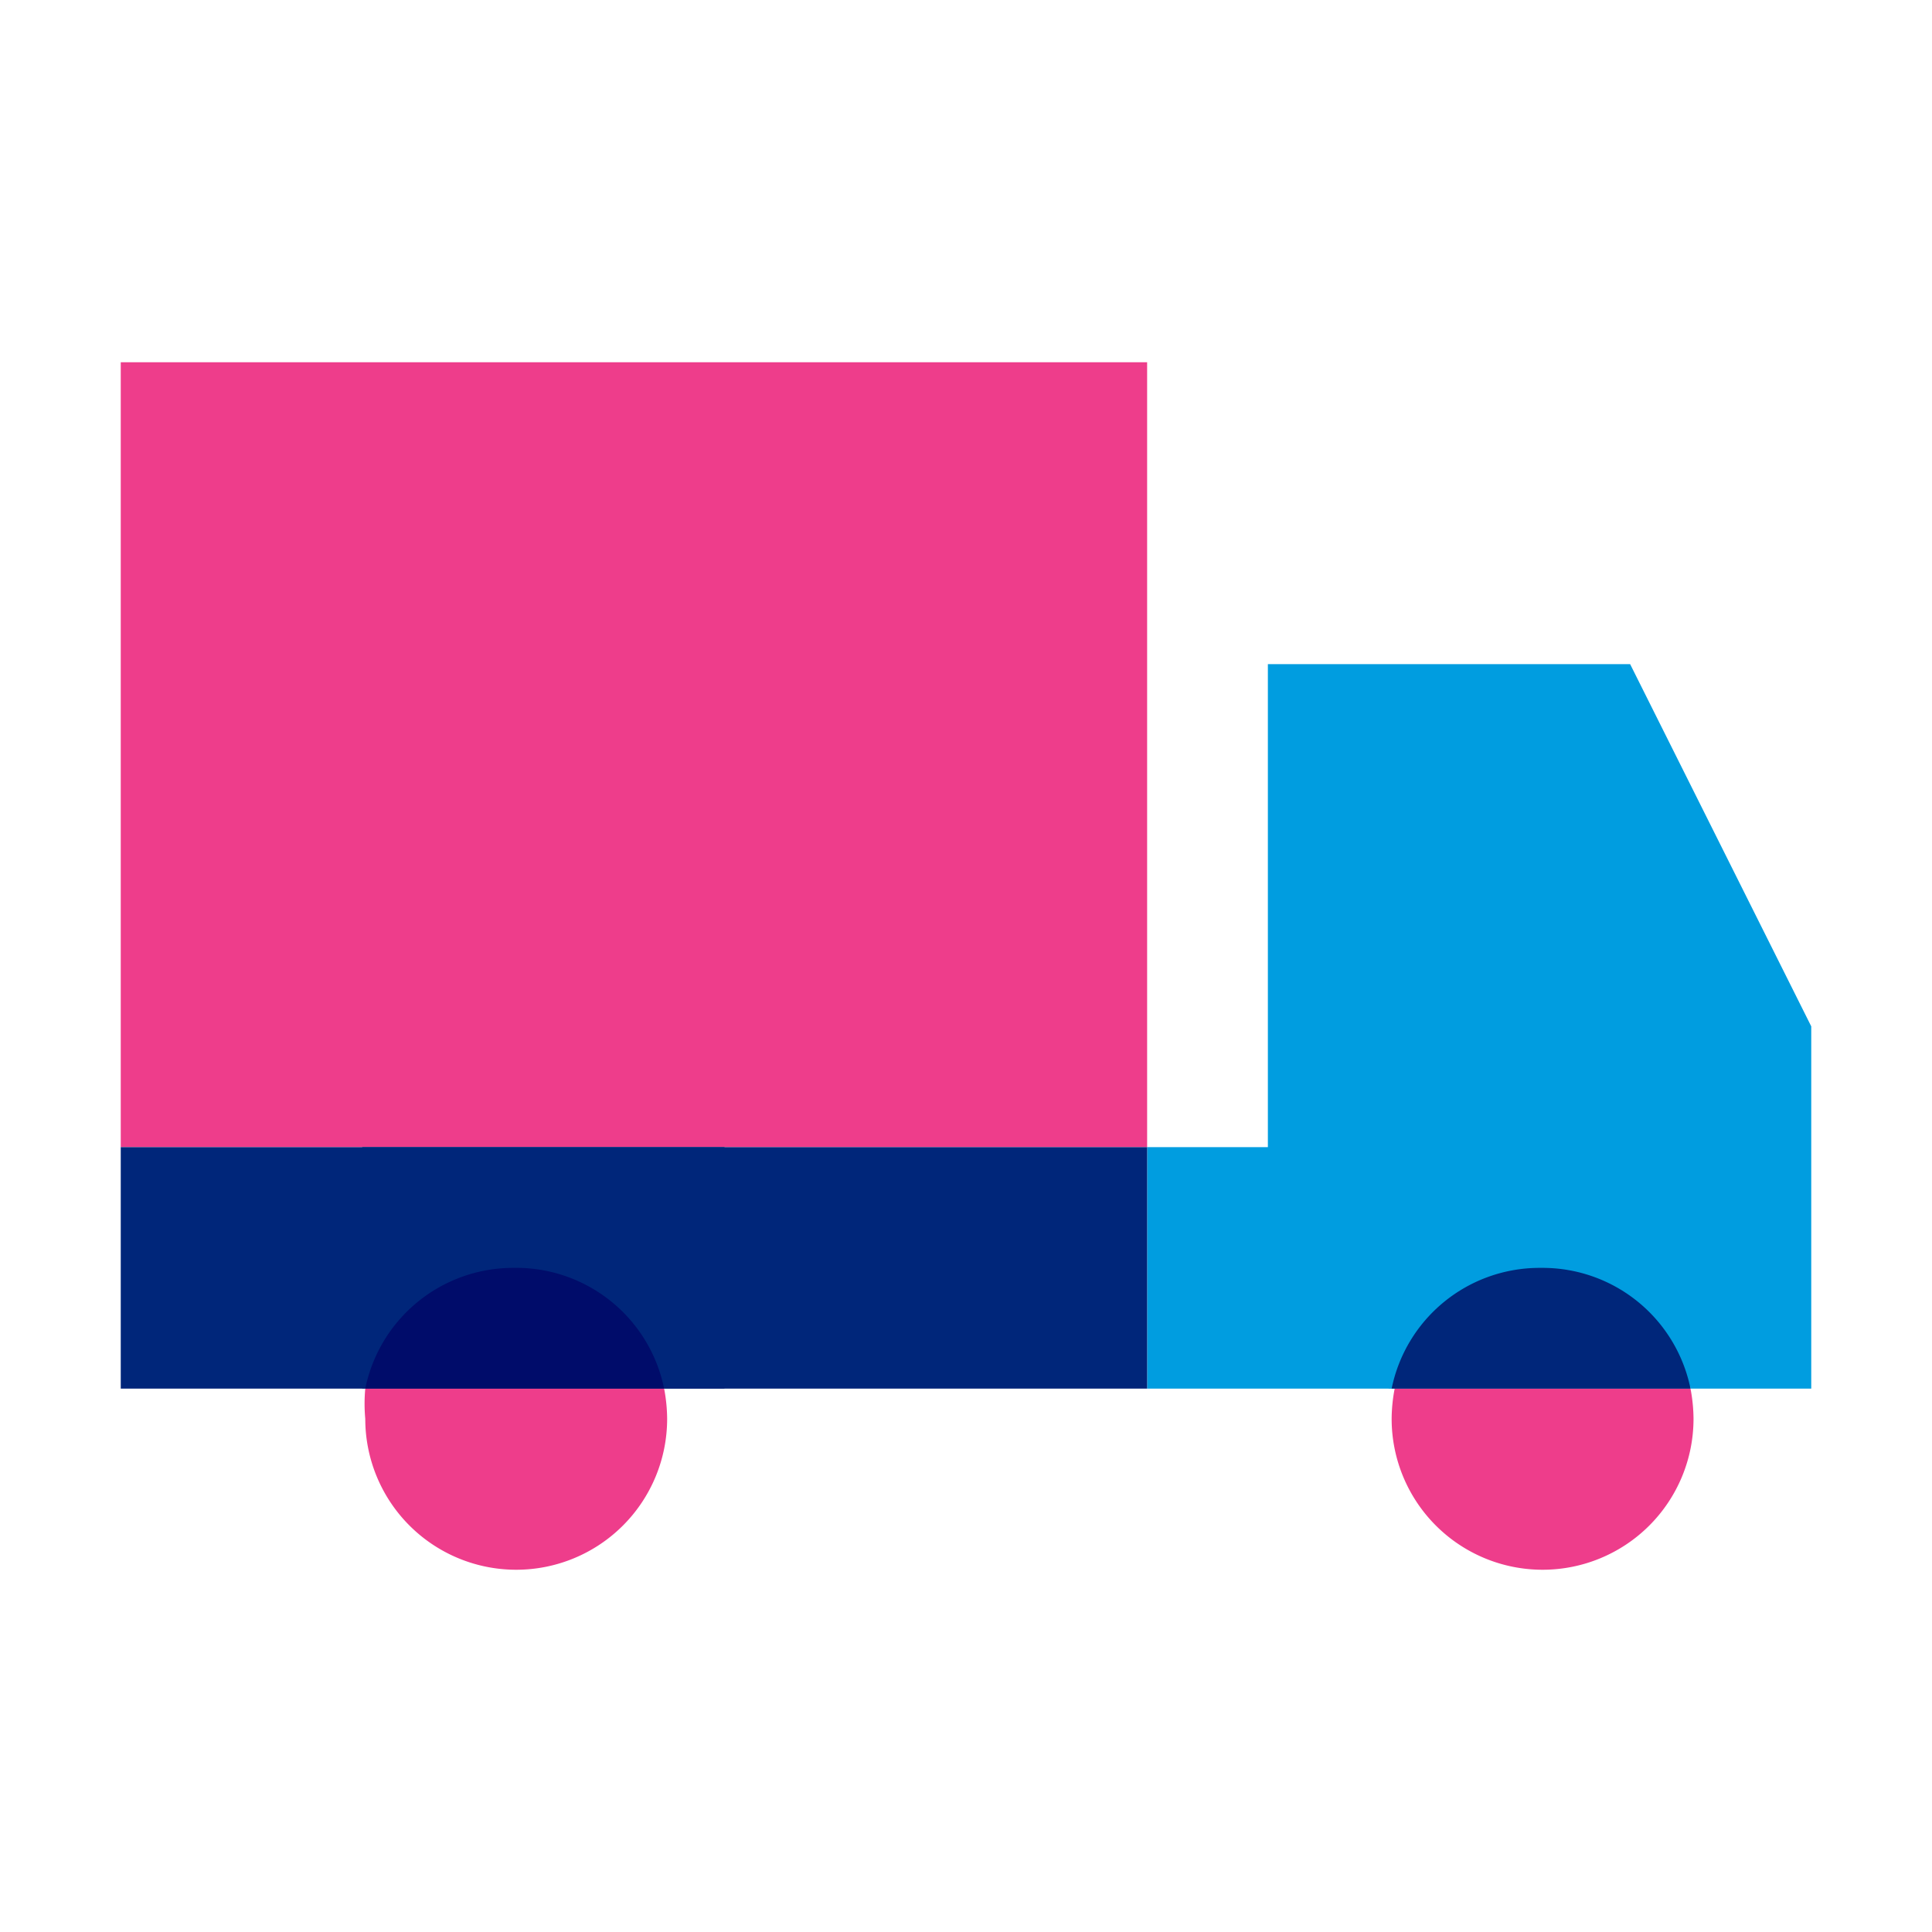
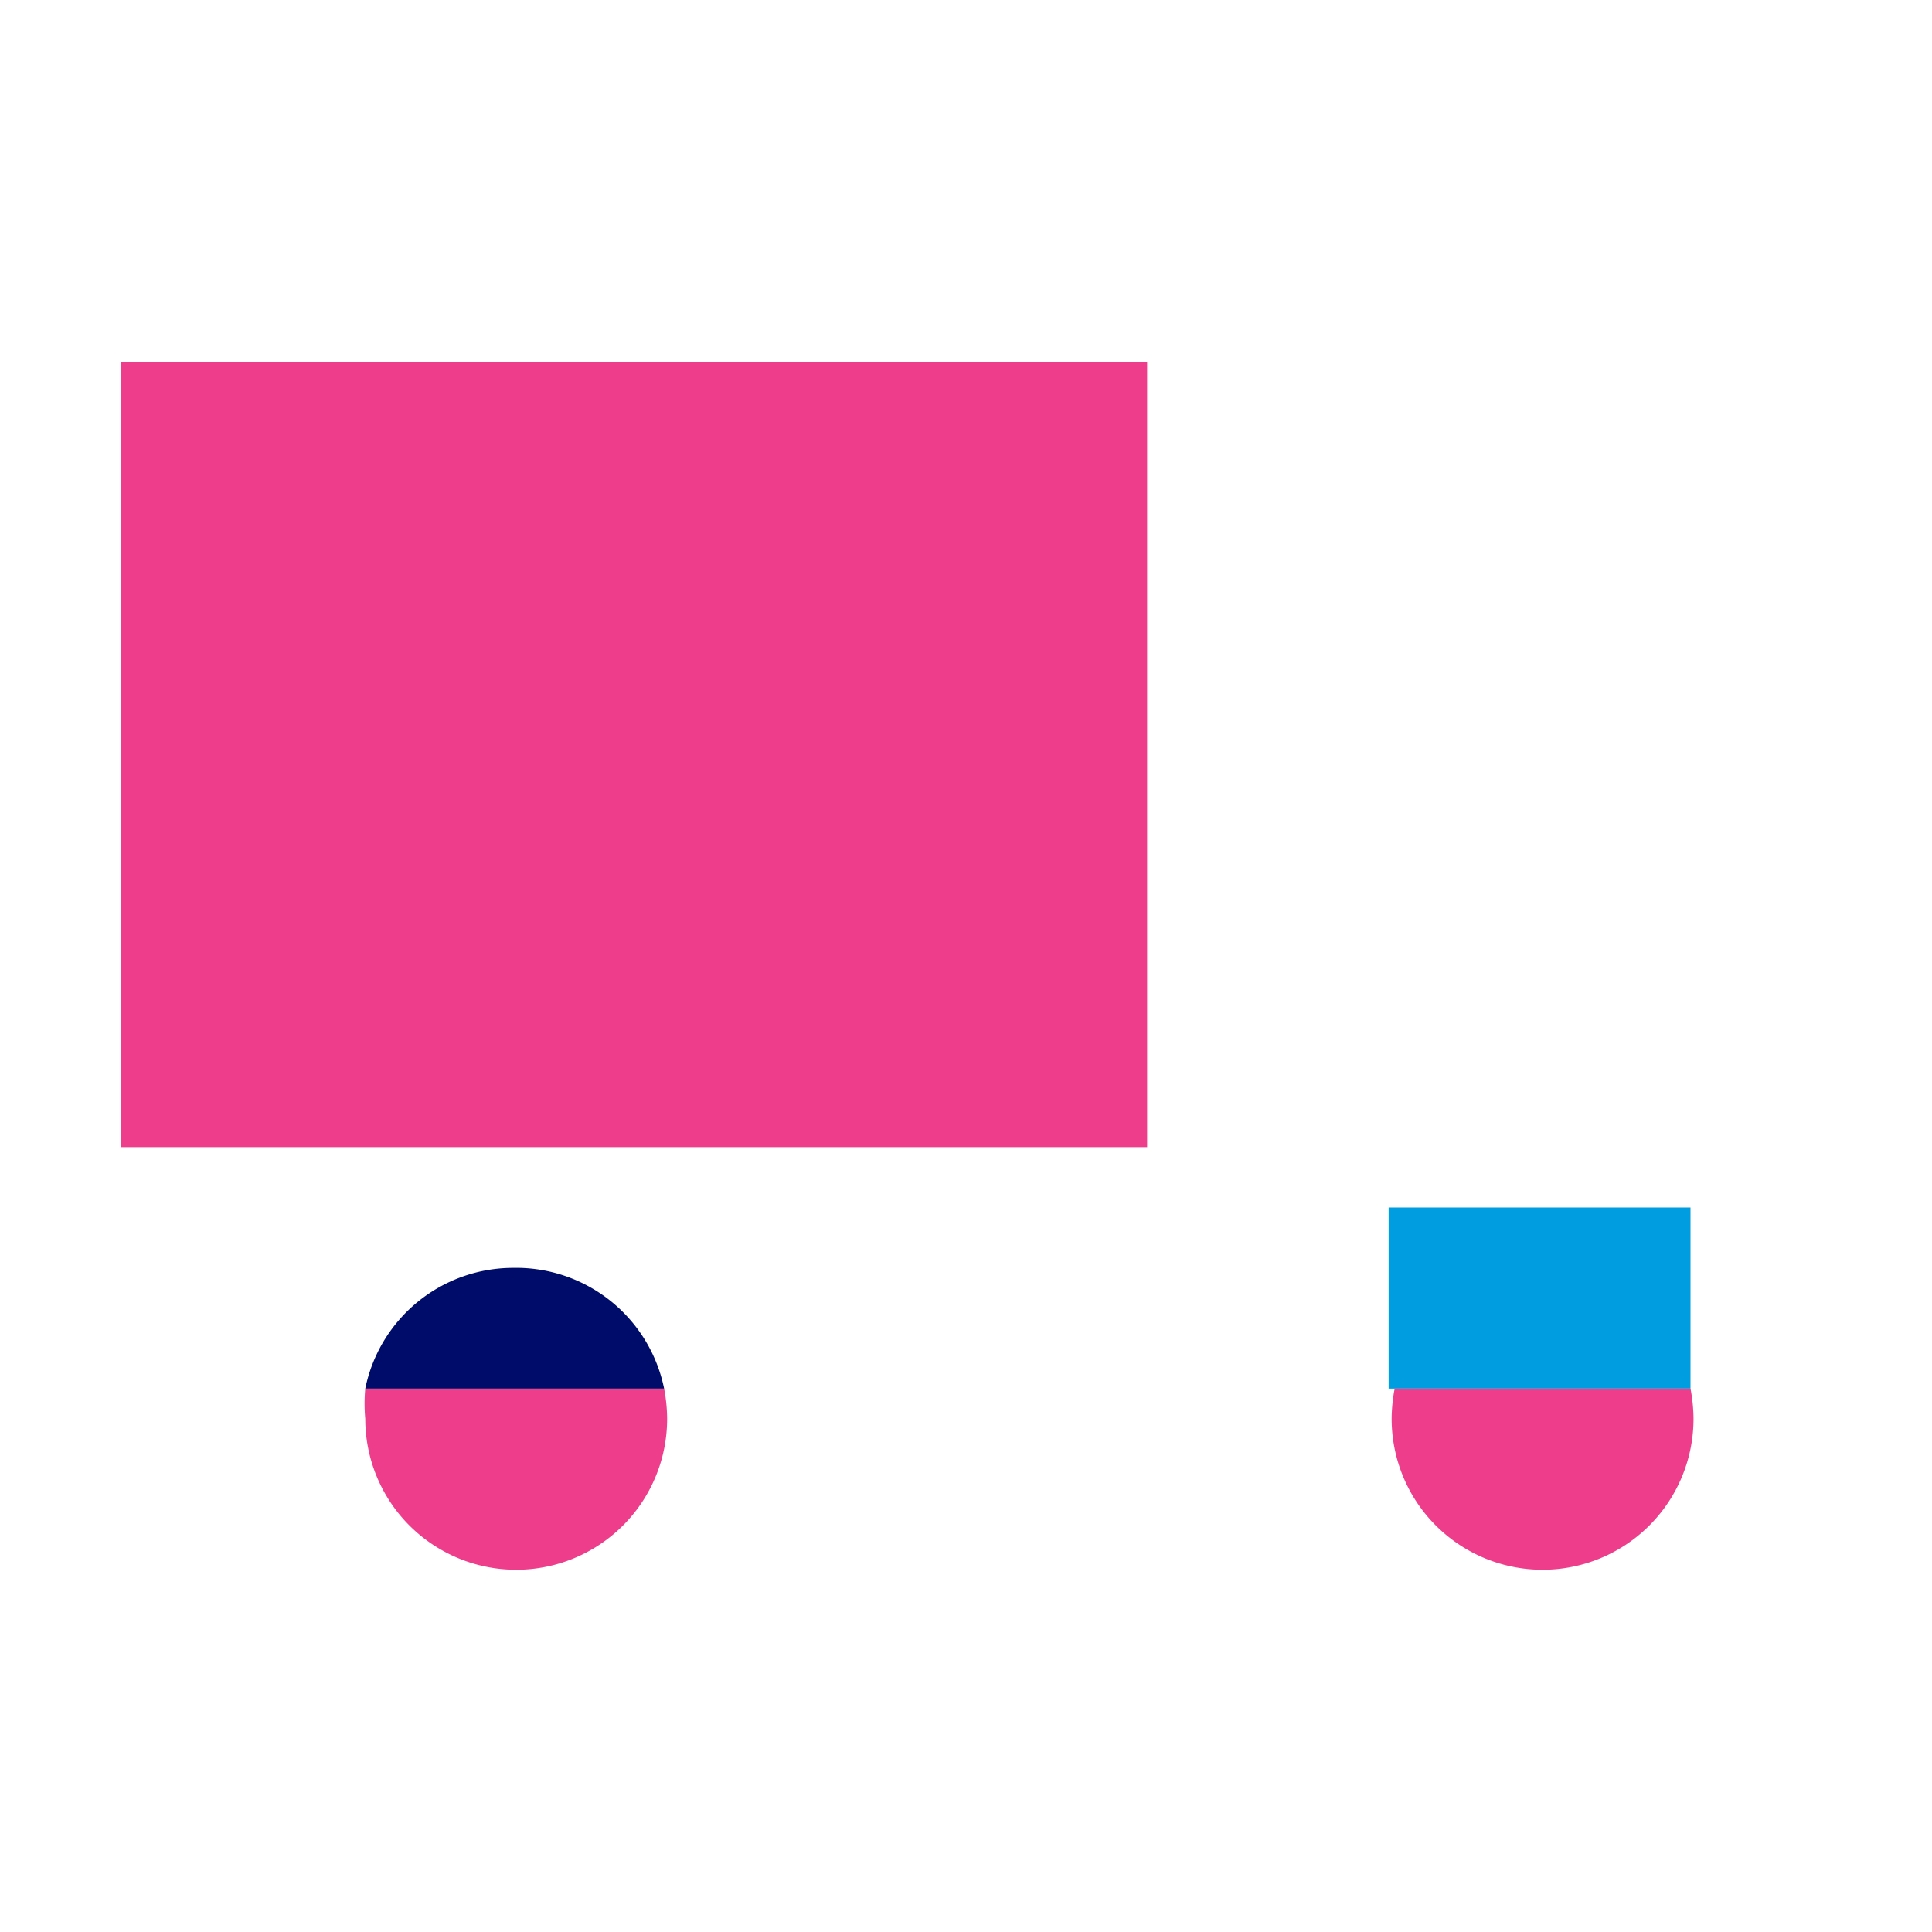
<svg xmlns="http://www.w3.org/2000/svg" viewBox="0 0 32 32">
-   <path fill="#009de0" d="M27 11h-6v8h-2v4h4.05A2.5 2.5 0 0 1 28 23h2v-6l-3-6" />
  <path fill="#009de0" d="M23 20h5v3h-5z" />
  <path fill="#ee3d8b" d="M19 6H2v13h17V6" />
-   <path fill="#00267a" d="M19 19H2v4h4.05A2.5 2.5 0 0 1 11 23h8v-4" />
-   <path fill="#00267a" d="M6 19h6v4H6z" />
  <path fill="#ee3d8b" d="M11 23H6.05a2.73 2.73 0 0 0 0 .5 2.5 2.5 0 0 0 5 0A2.73 2.73 0 0 0 11 23" />
  <path fill="#000c6a" d="M8.5 21a2.5 2.5 0 0 0-2.45 2H11a2.5 2.5 0 0 0-2.5-2" />
  <path fill="#ee3d8b" d="M28 23h-4.9a2.73 2.73 0 0 0-.05.5 2.5 2.5 0 0 0 5 0A2.73 2.73 0 0 0 28 23" />
-   <path fill="#00267a" d="M25.5 21a2.5 2.5 0 0 0-2.45 2H28a2.5 2.5 0 0 0-2.45-2" />
</svg>